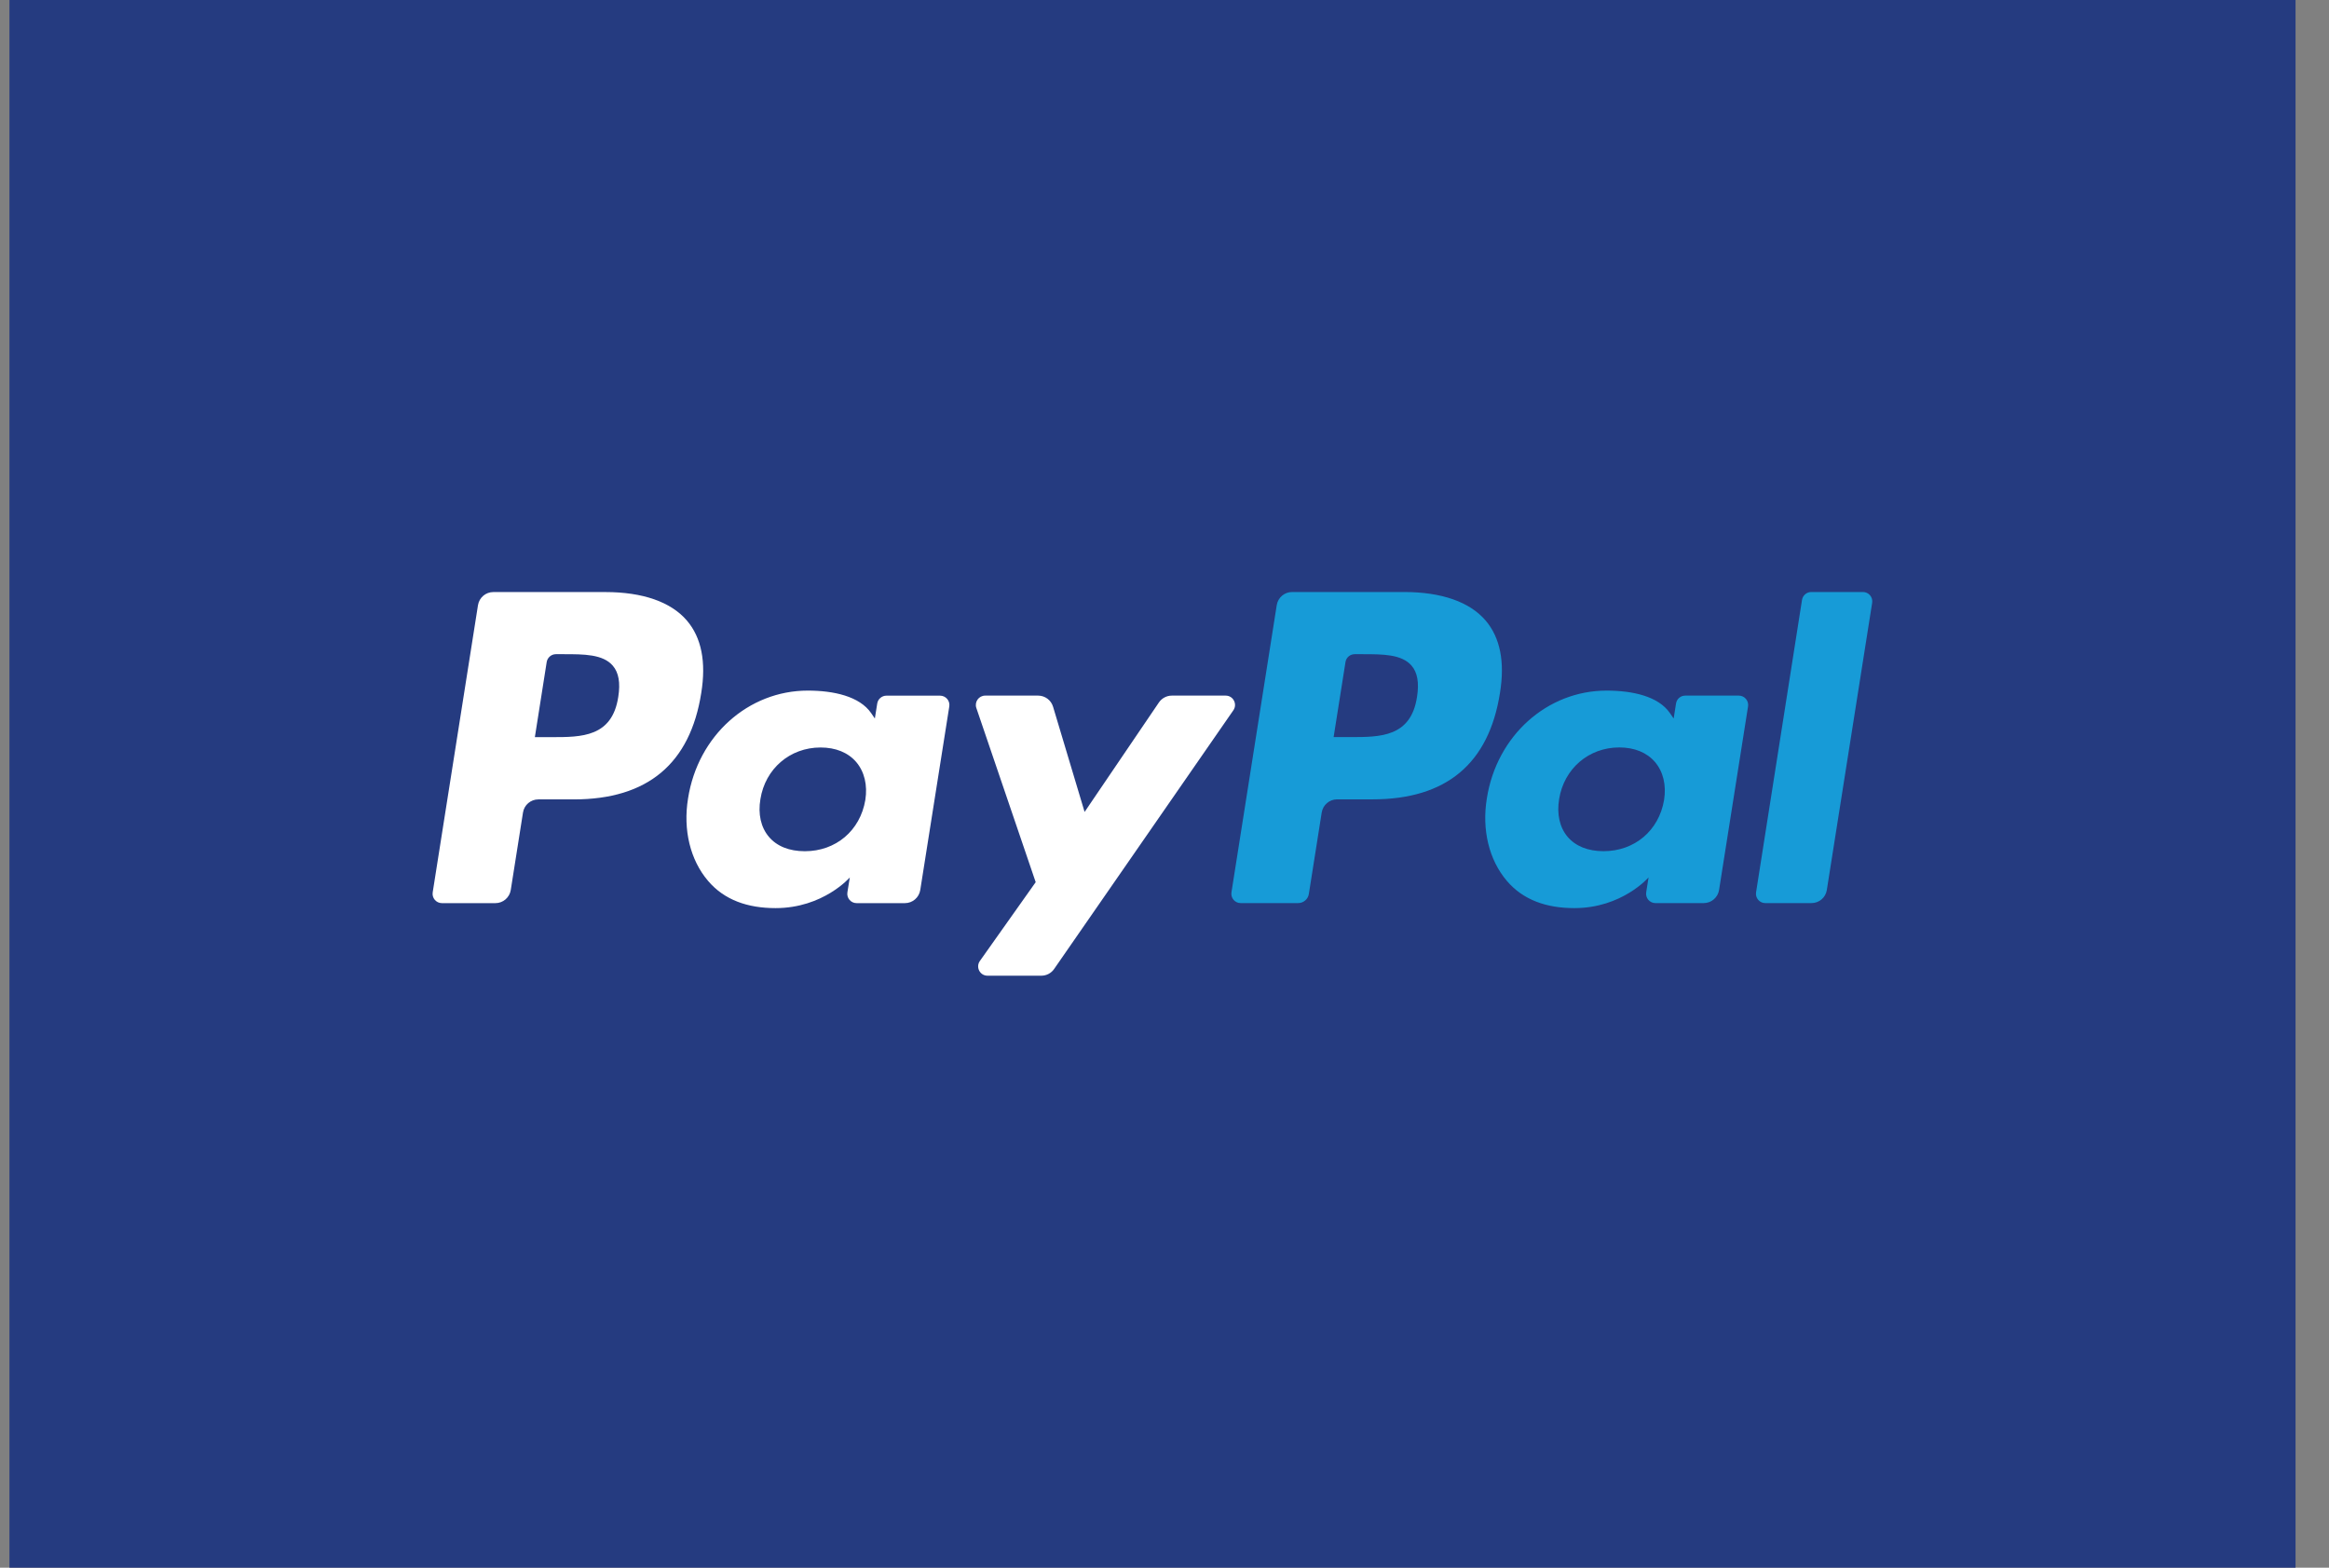
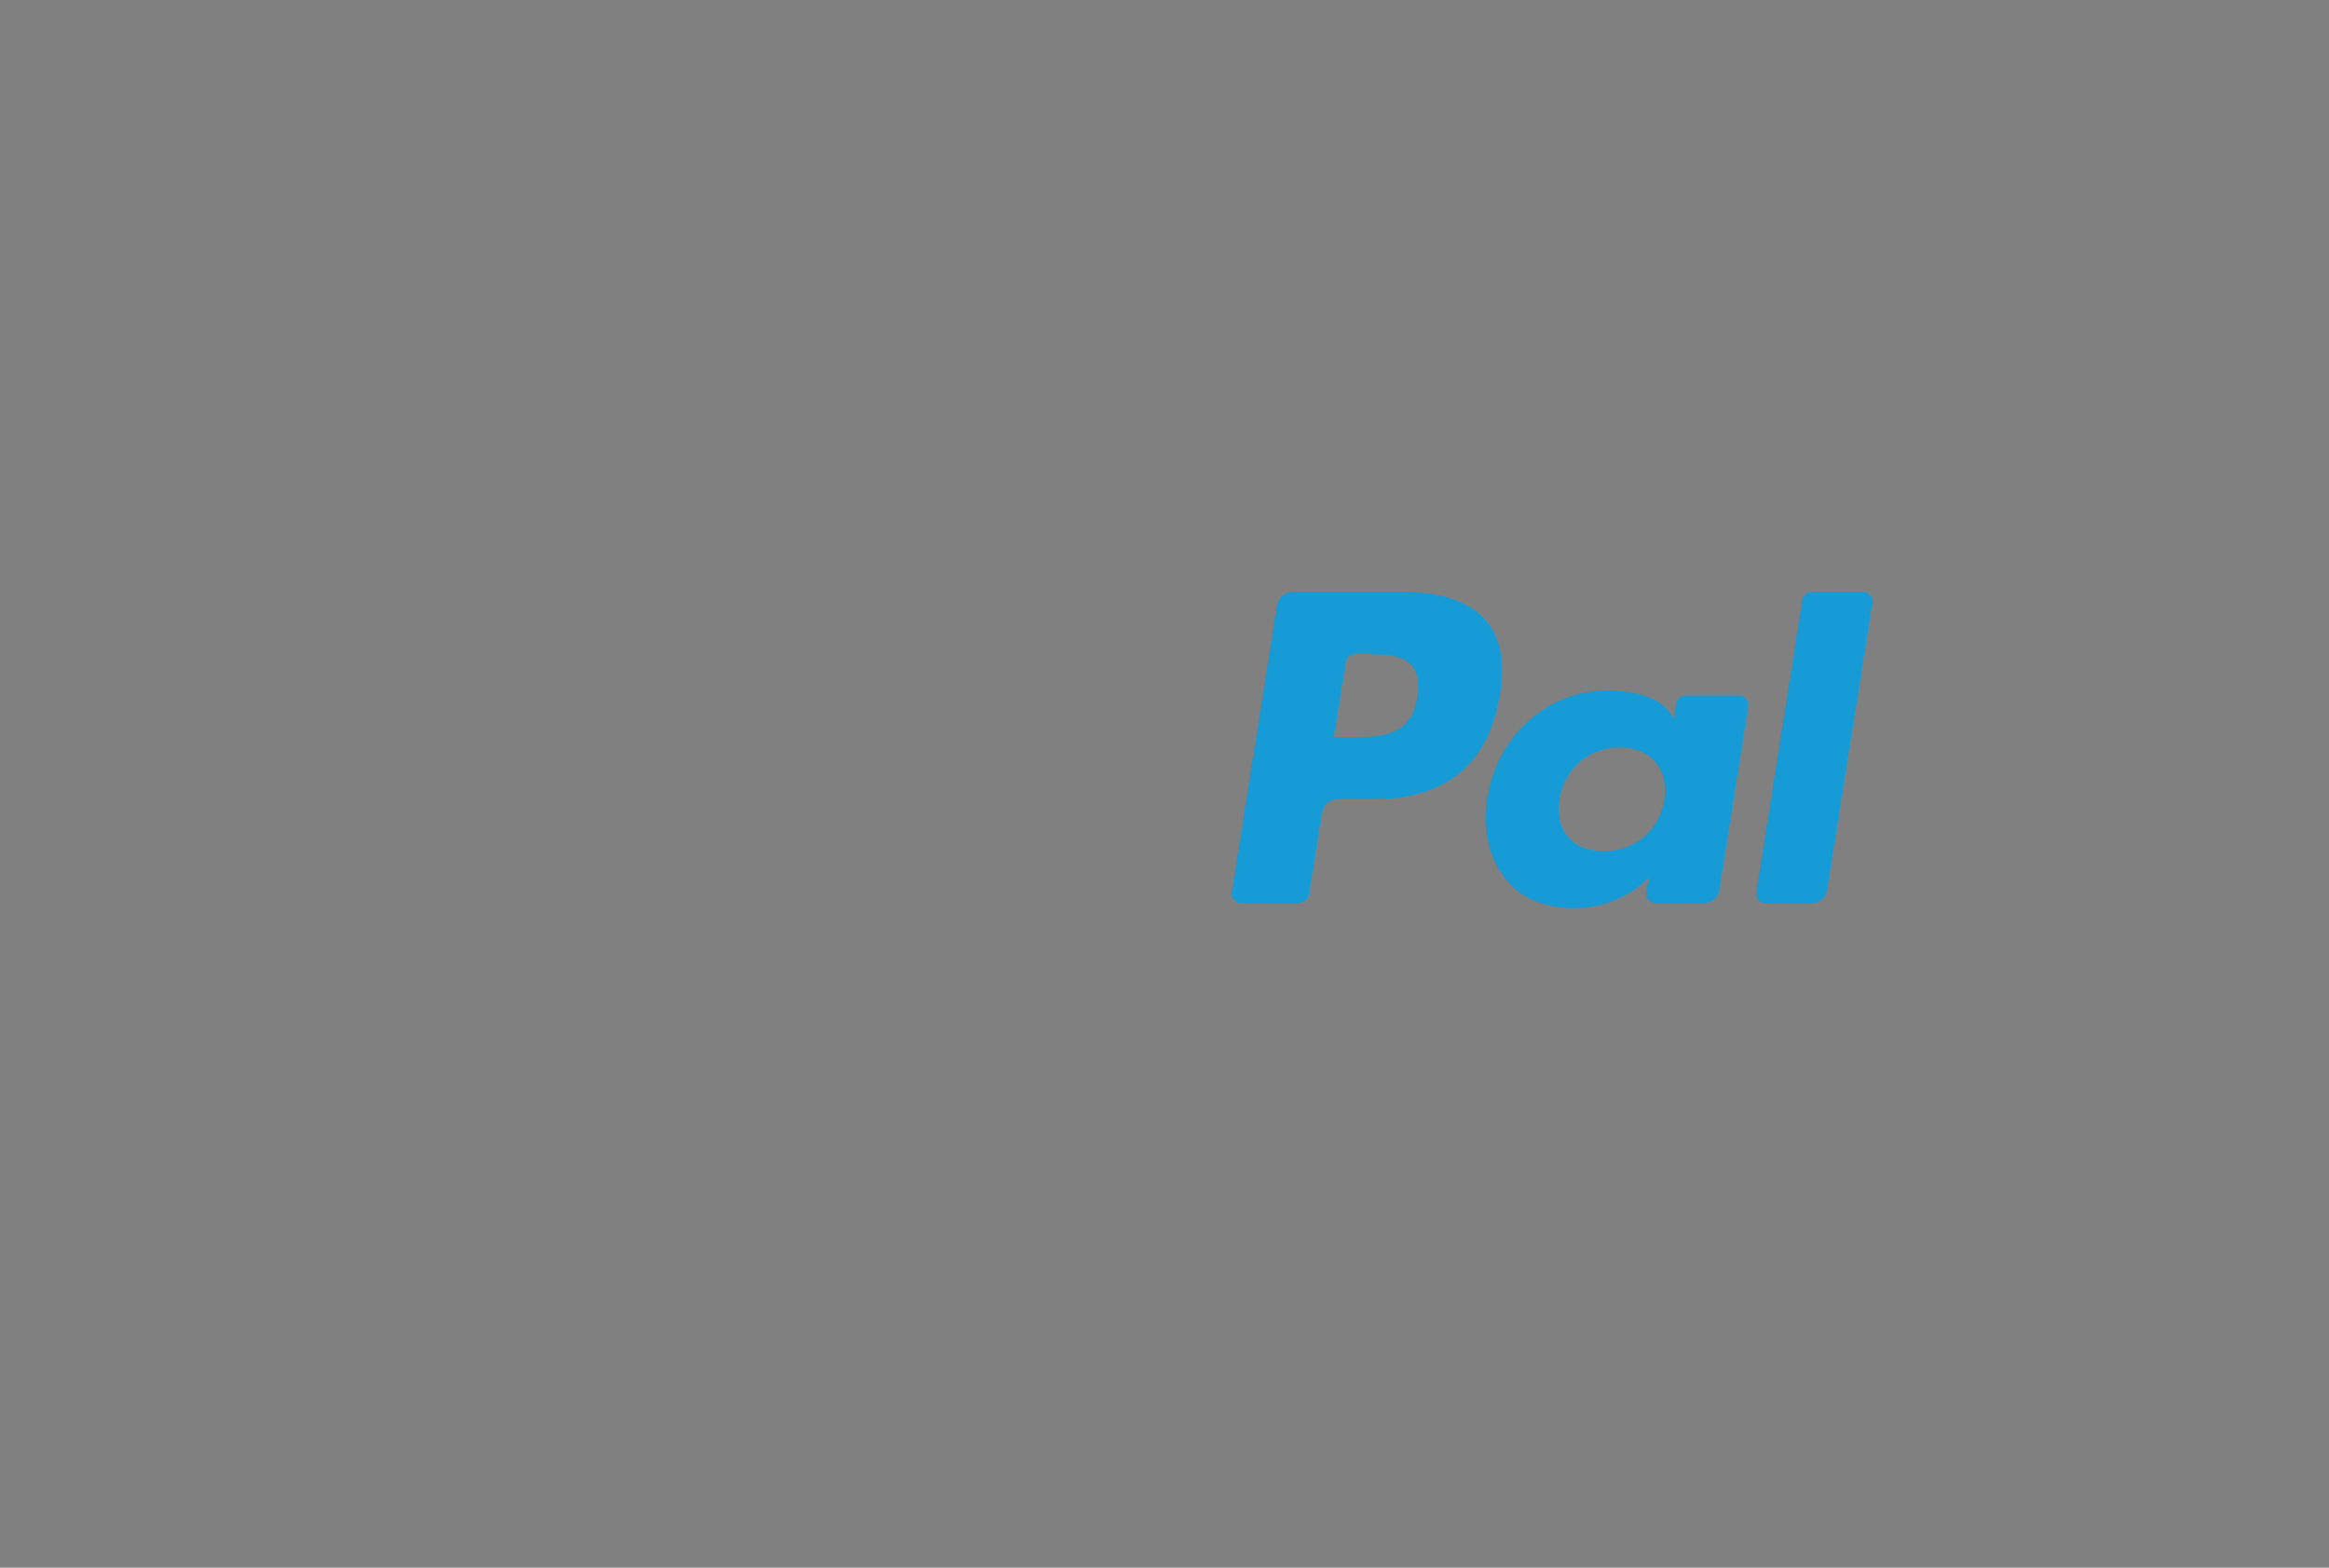
<svg xmlns="http://www.w3.org/2000/svg" width="52" height="35" viewBox="0 0 52 35" fill="none">
  <rect x="0" y="0" width="52" height="35" fill="#808080" stroke="none" />
-   <rect x="0.211" width="51.042" height="35" fill="#253B80" />
-   <path fill-rule="evenodd" clip-rule="evenodd" d="M13.516 13.218H11.015C10.844 13.218 10.699 13.342 10.672 13.511L9.661 19.922C9.641 20.049 9.739 20.163 9.867 20.163H11.061C11.232 20.163 11.377 20.039 11.404 19.869L11.677 18.14C11.703 17.971 11.849 17.847 12.02 17.847H12.811C14.458 17.847 15.409 17.05 15.657 15.47C15.769 14.779 15.662 14.236 15.338 13.856C14.983 13.439 14.352 13.218 13.516 13.218ZM13.804 15.559C13.667 16.457 12.982 16.457 12.319 16.457H11.942L12.206 14.781C12.222 14.68 12.31 14.605 12.412 14.605H12.585C13.037 14.605 13.463 14.605 13.683 14.863C13.814 15.016 13.854 15.244 13.804 15.559ZM20.989 15.531H19.792C19.69 15.531 19.602 15.605 19.586 15.707L19.533 16.041L19.45 15.92C19.19 15.544 18.612 15.418 18.035 15.418C16.712 15.418 15.582 16.42 15.362 17.826C15.248 18.527 15.41 19.198 15.808 19.665C16.173 20.095 16.695 20.274 17.316 20.274C18.382 20.274 18.974 19.589 18.974 19.589L18.92 19.922C18.9 20.049 18.998 20.163 19.125 20.163H20.204C20.376 20.163 20.52 20.038 20.547 19.869L21.195 15.771C21.215 15.645 21.117 15.531 20.989 15.531ZM19.32 17.861C19.205 18.545 18.662 19.004 17.97 19.004C17.622 19.004 17.344 18.893 17.166 18.681C16.989 18.472 16.921 18.173 16.978 17.84C17.086 17.162 17.638 16.688 18.32 16.688C18.659 16.688 18.936 16.801 19.118 17.014C19.3 17.229 19.373 17.53 19.32 17.861ZM26.163 15.53H27.366C27.535 15.53 27.633 15.72 27.537 15.858L23.535 21.634C23.471 21.727 23.364 21.783 23.25 21.783H22.048C21.879 21.783 21.78 21.593 21.878 21.454L23.124 19.695L21.799 15.806C21.753 15.671 21.853 15.53 21.997 15.53H23.179C23.333 15.53 23.468 15.631 23.512 15.778L24.216 18.127L25.875 15.683C25.94 15.588 26.048 15.53 26.163 15.53Z" fill="white" />
  <path fill-rule="evenodd" clip-rule="evenodd" d="M39.208 19.922L40.234 13.393C40.25 13.292 40.338 13.217 40.44 13.217H41.595C41.722 13.217 41.82 13.331 41.8 13.458L40.788 19.869C40.762 20.038 40.617 20.162 40.445 20.162H39.413C39.286 20.162 39.188 20.048 39.208 19.922ZM31.35 13.217H28.849C28.678 13.217 28.533 13.341 28.506 13.51L27.495 19.922C27.475 20.048 27.573 20.162 27.7 20.162H28.983C29.103 20.162 29.205 20.075 29.223 19.957L29.51 18.14C29.537 17.97 29.683 17.846 29.853 17.846H30.644C32.292 17.846 33.242 17.049 33.49 15.47C33.603 14.779 33.495 14.236 33.171 13.855C32.816 13.438 32.186 13.217 31.35 13.217ZM31.638 15.559C31.502 16.456 30.816 16.456 30.153 16.456H29.776L30.041 14.78C30.057 14.679 30.144 14.605 30.247 14.605H30.419C30.871 14.605 31.297 14.605 31.517 14.862C31.648 15.015 31.688 15.244 31.638 15.559ZM38.823 15.53H37.626C37.523 15.53 37.436 15.605 37.421 15.706L37.368 16.041L37.284 15.919C37.025 15.543 36.447 15.418 35.87 15.418C34.547 15.418 33.417 16.42 33.197 17.825C33.083 18.526 33.245 19.197 33.643 19.665C34.008 20.094 34.53 20.274 35.151 20.274C36.217 20.274 36.808 19.588 36.808 19.588L36.755 19.921C36.735 20.048 36.833 20.162 36.961 20.162H38.039C38.21 20.162 38.355 20.038 38.382 19.869L39.029 15.771C39.049 15.645 38.951 15.53 38.823 15.53ZM37.154 17.86C37.039 18.544 36.495 19.003 35.803 19.003C35.456 19.003 35.178 18.892 34.999 18.681C34.822 18.471 34.756 18.172 34.811 17.84C34.92 17.161 35.471 16.687 36.153 16.687C36.493 16.687 36.769 16.8 36.952 17.013C37.135 17.229 37.207 17.529 37.154 17.86Z" fill="#179BD7" />
</svg>